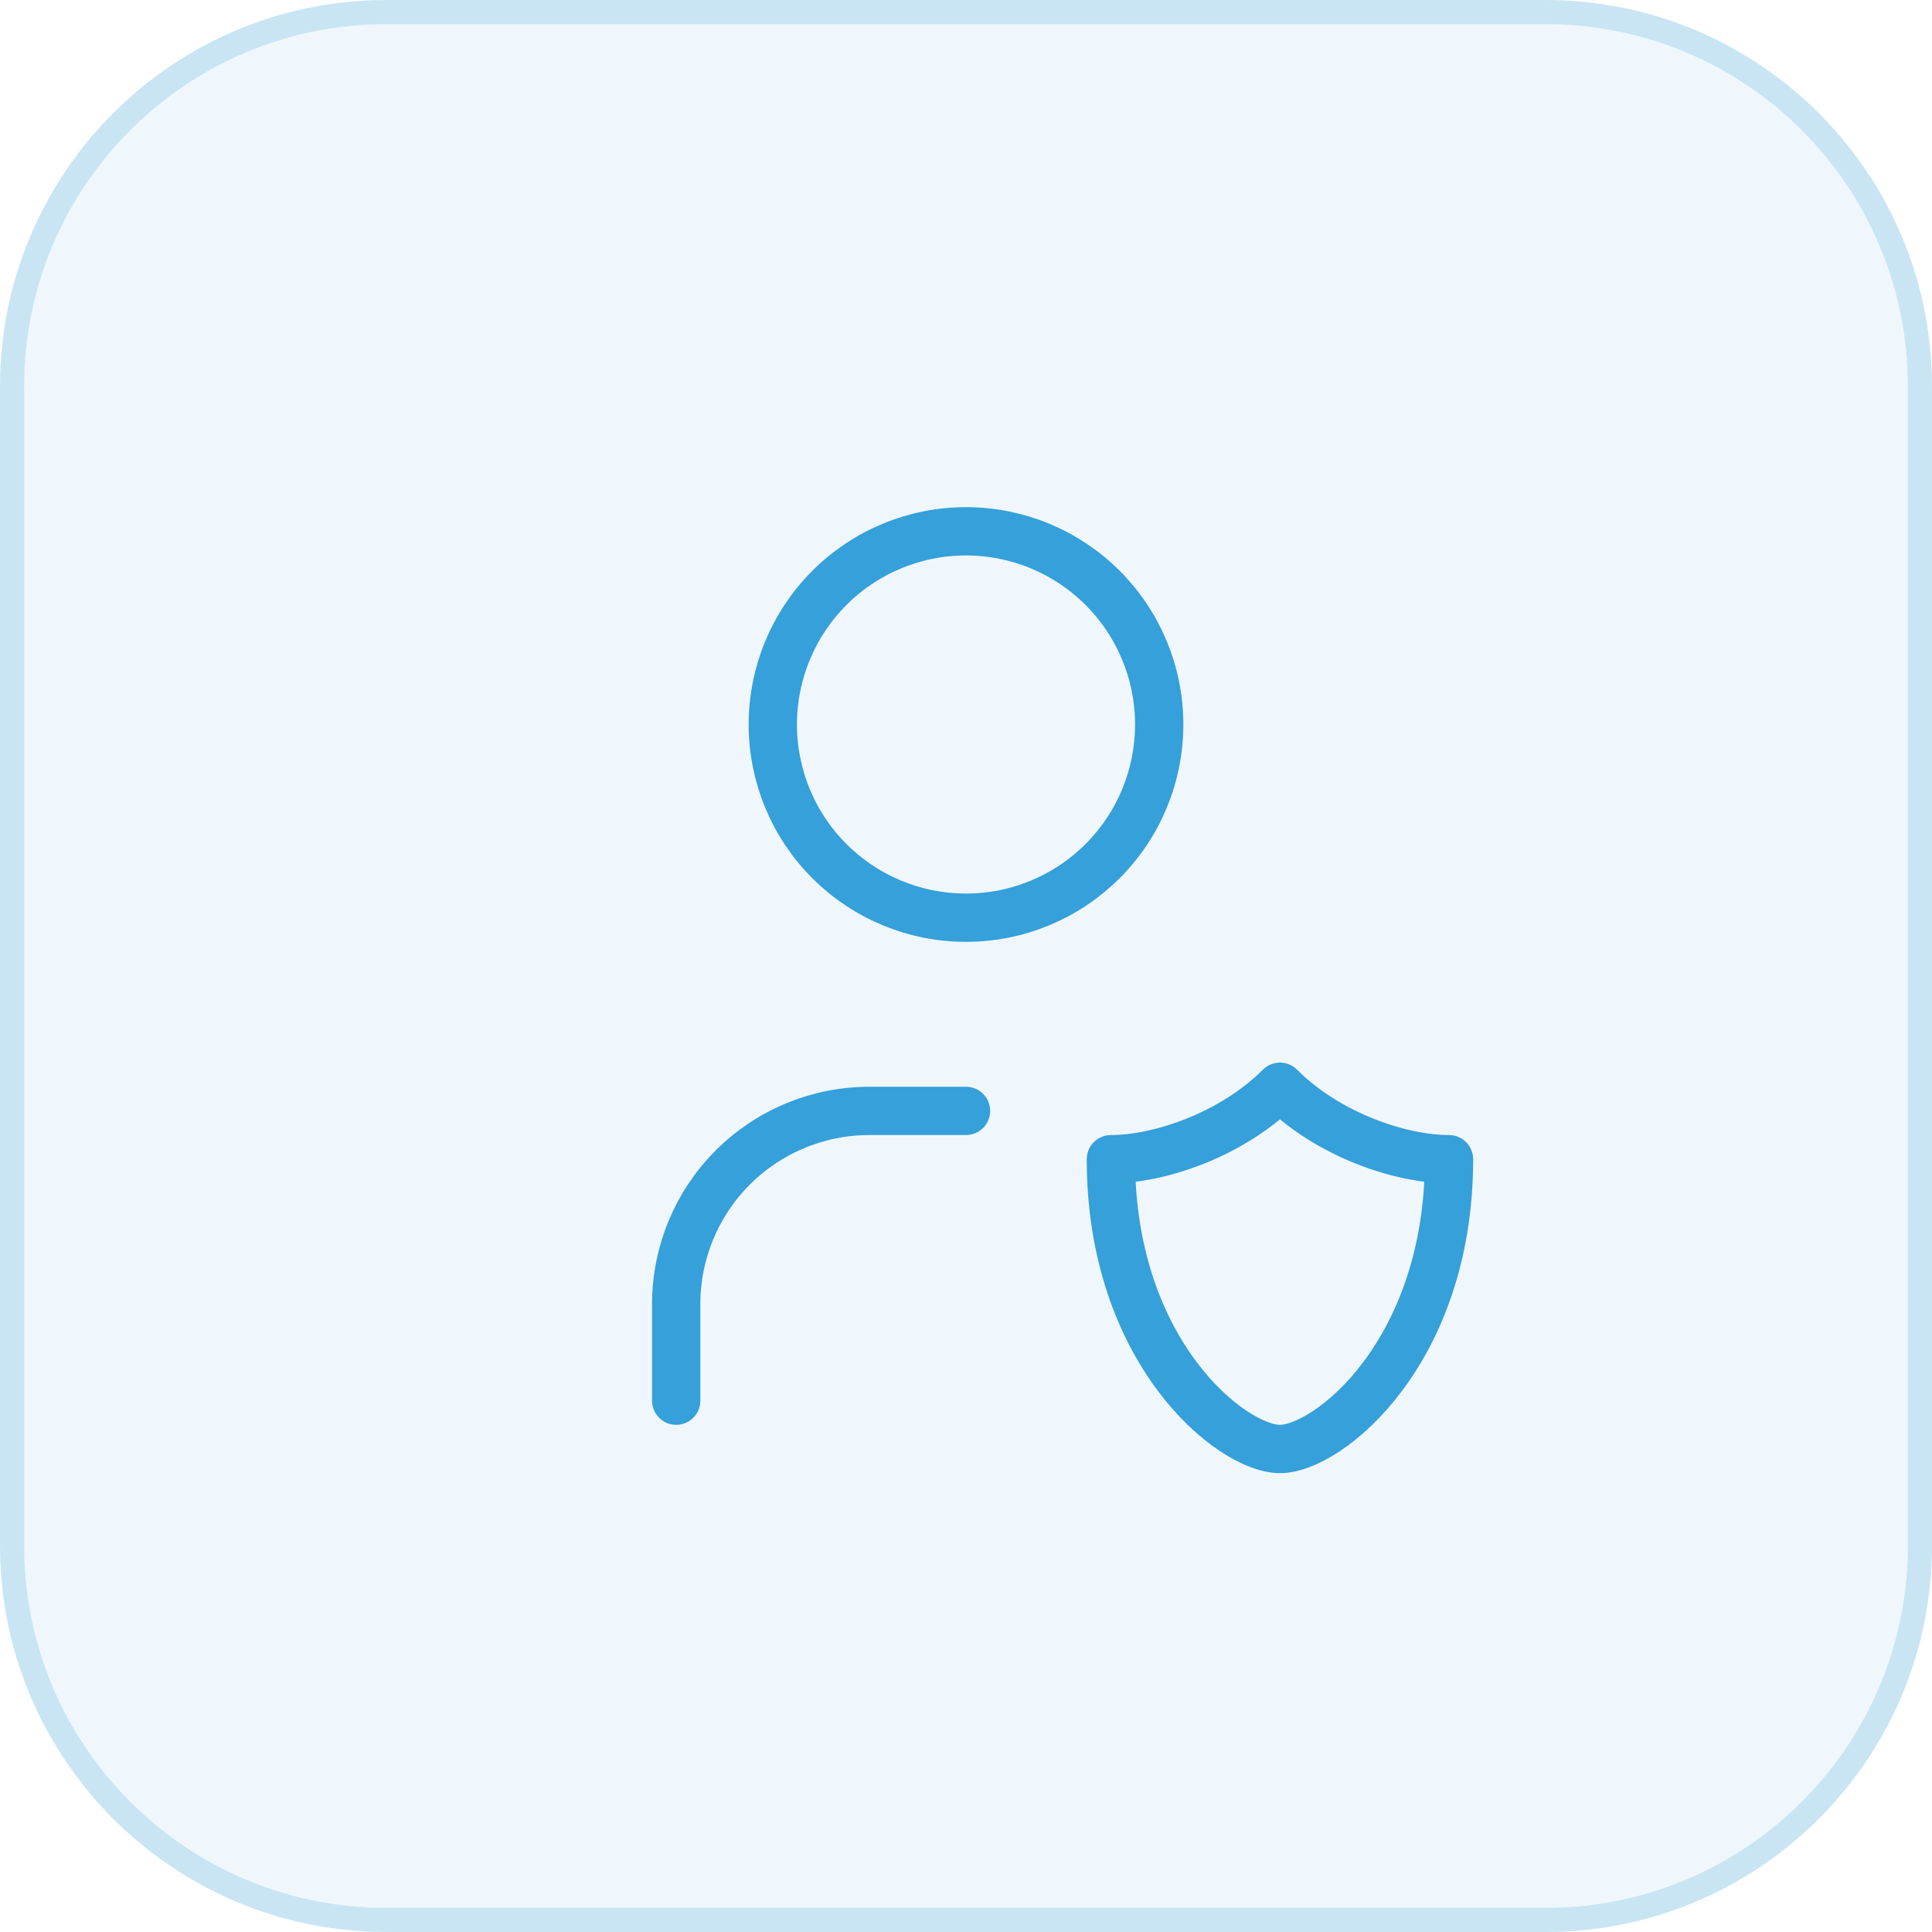
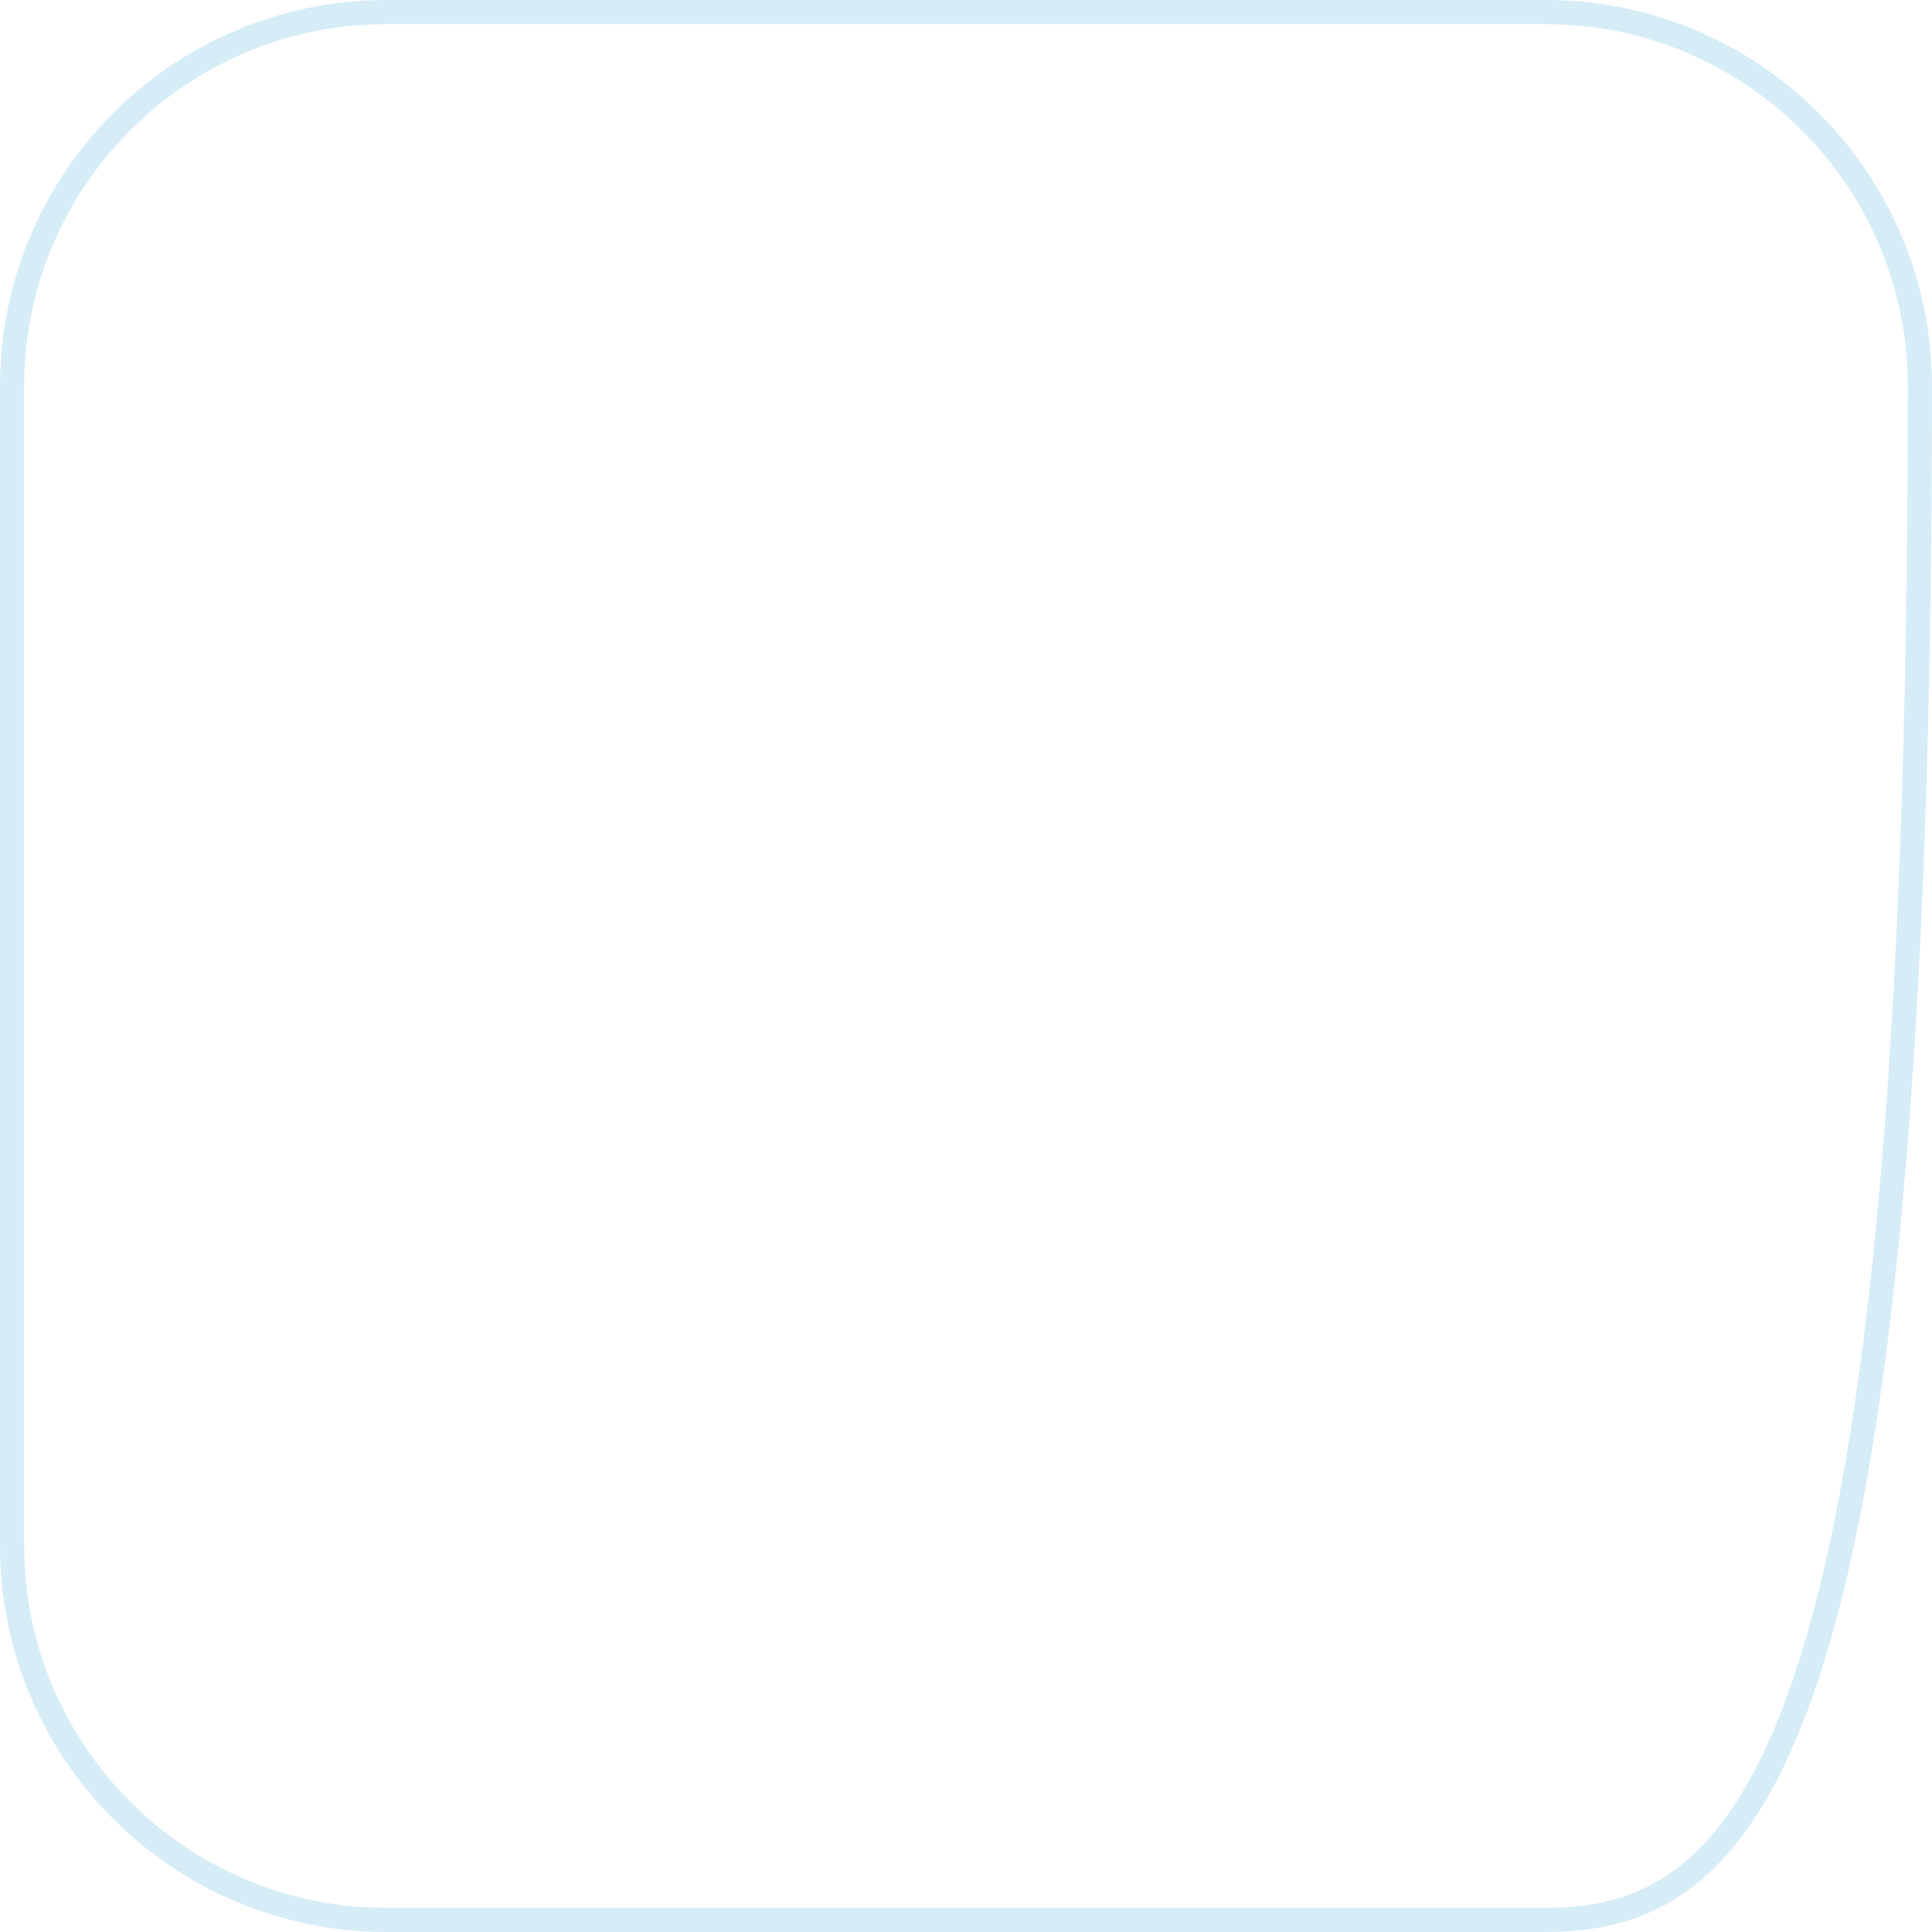
<svg xmlns="http://www.w3.org/2000/svg" width="80" height="80" viewBox="0 0 80 80" fill="none">
  <g opacity="0.8">
-     <path d="M0 16C0 7.163 7.163 0 16 0H64C72.837 0 80 7.163 80 16V64C80 72.837 72.837 80 64 80H16C7.163 80 0 72.837 0 64V16Z" fill="#0288D1" fill-opacity="0.08" />
-     <path d="M16 0.5H64C72.56 0.5 79.5 7.44 79.5 16V64C79.5 72.56 72.56 79.5 64 79.5H16C7.44 79.5 0.5 72.56 0.5 64V16C0.5 7.44 7.44 0.5 16 0.5Z" stroke="#0288D1" stroke-opacity="0.2" />
-     <path d="M28 58V54C28 51.878 28.843 49.843 30.343 48.343C31.843 46.843 33.878 46 36 46H40M60 48C60 56 55 60 53 60C51 60 46 56 46 48C48 48 51 47 53 45C55 47 58 48 60 48ZM32 30C32 32.122 32.843 34.157 34.343 35.657C35.843 37.157 37.878 38 40 38C42.122 38 44.157 37.157 45.657 35.657C47.157 34.157 48 32.122 48 30C48 27.878 47.157 25.843 45.657 24.343C44.157 22.843 42.122 22 40 22C37.878 22 35.843 22.843 34.343 24.343C32.843 25.843 32 27.878 32 30Z" stroke="#0288D1" stroke-width="2" stroke-linecap="round" stroke-linejoin="round" />
+     <path d="M16 0.5H64C72.56 0.5 79.5 7.44 79.5 16C79.5 72.56 72.56 79.5 64 79.5H16C7.44 79.5 0.5 72.56 0.5 64V16C0.5 7.44 7.44 0.5 16 0.5Z" stroke="#0288D1" stroke-opacity="0.2" />
  </g>
</svg>